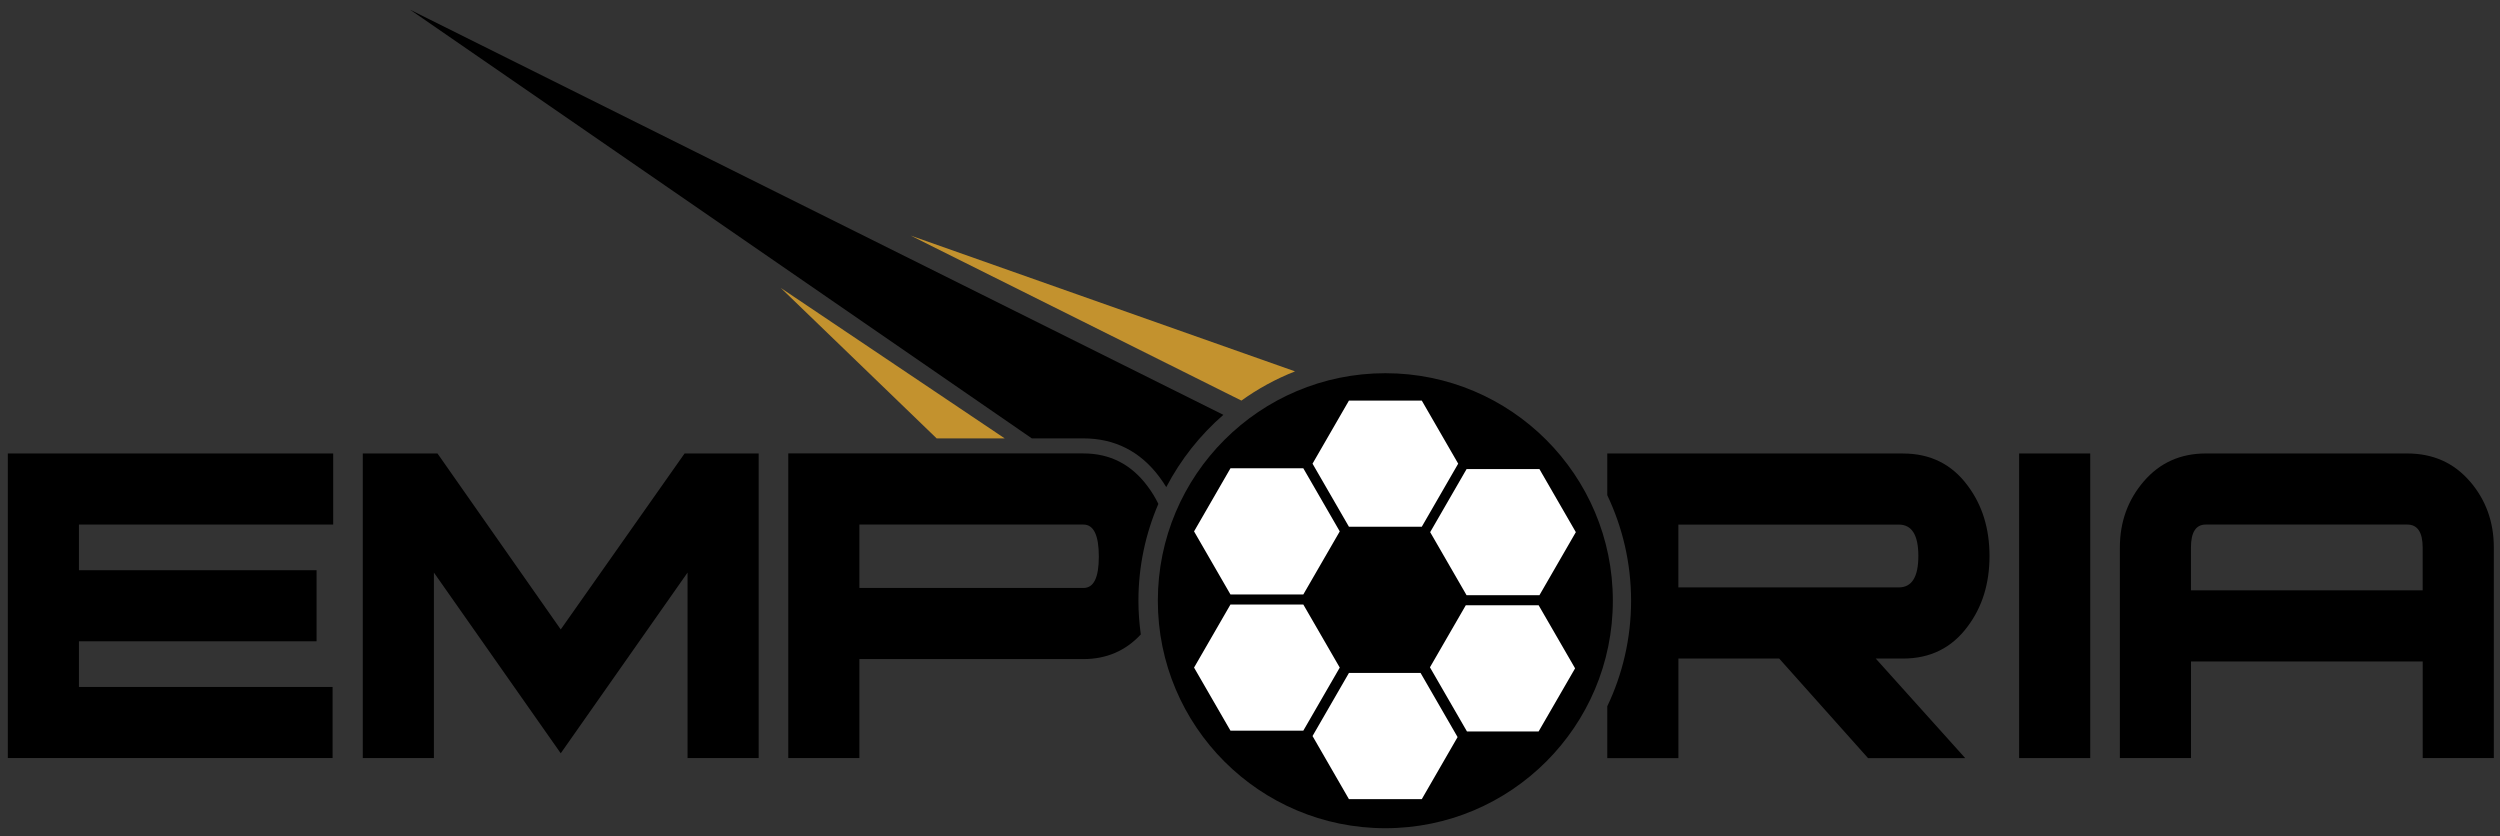
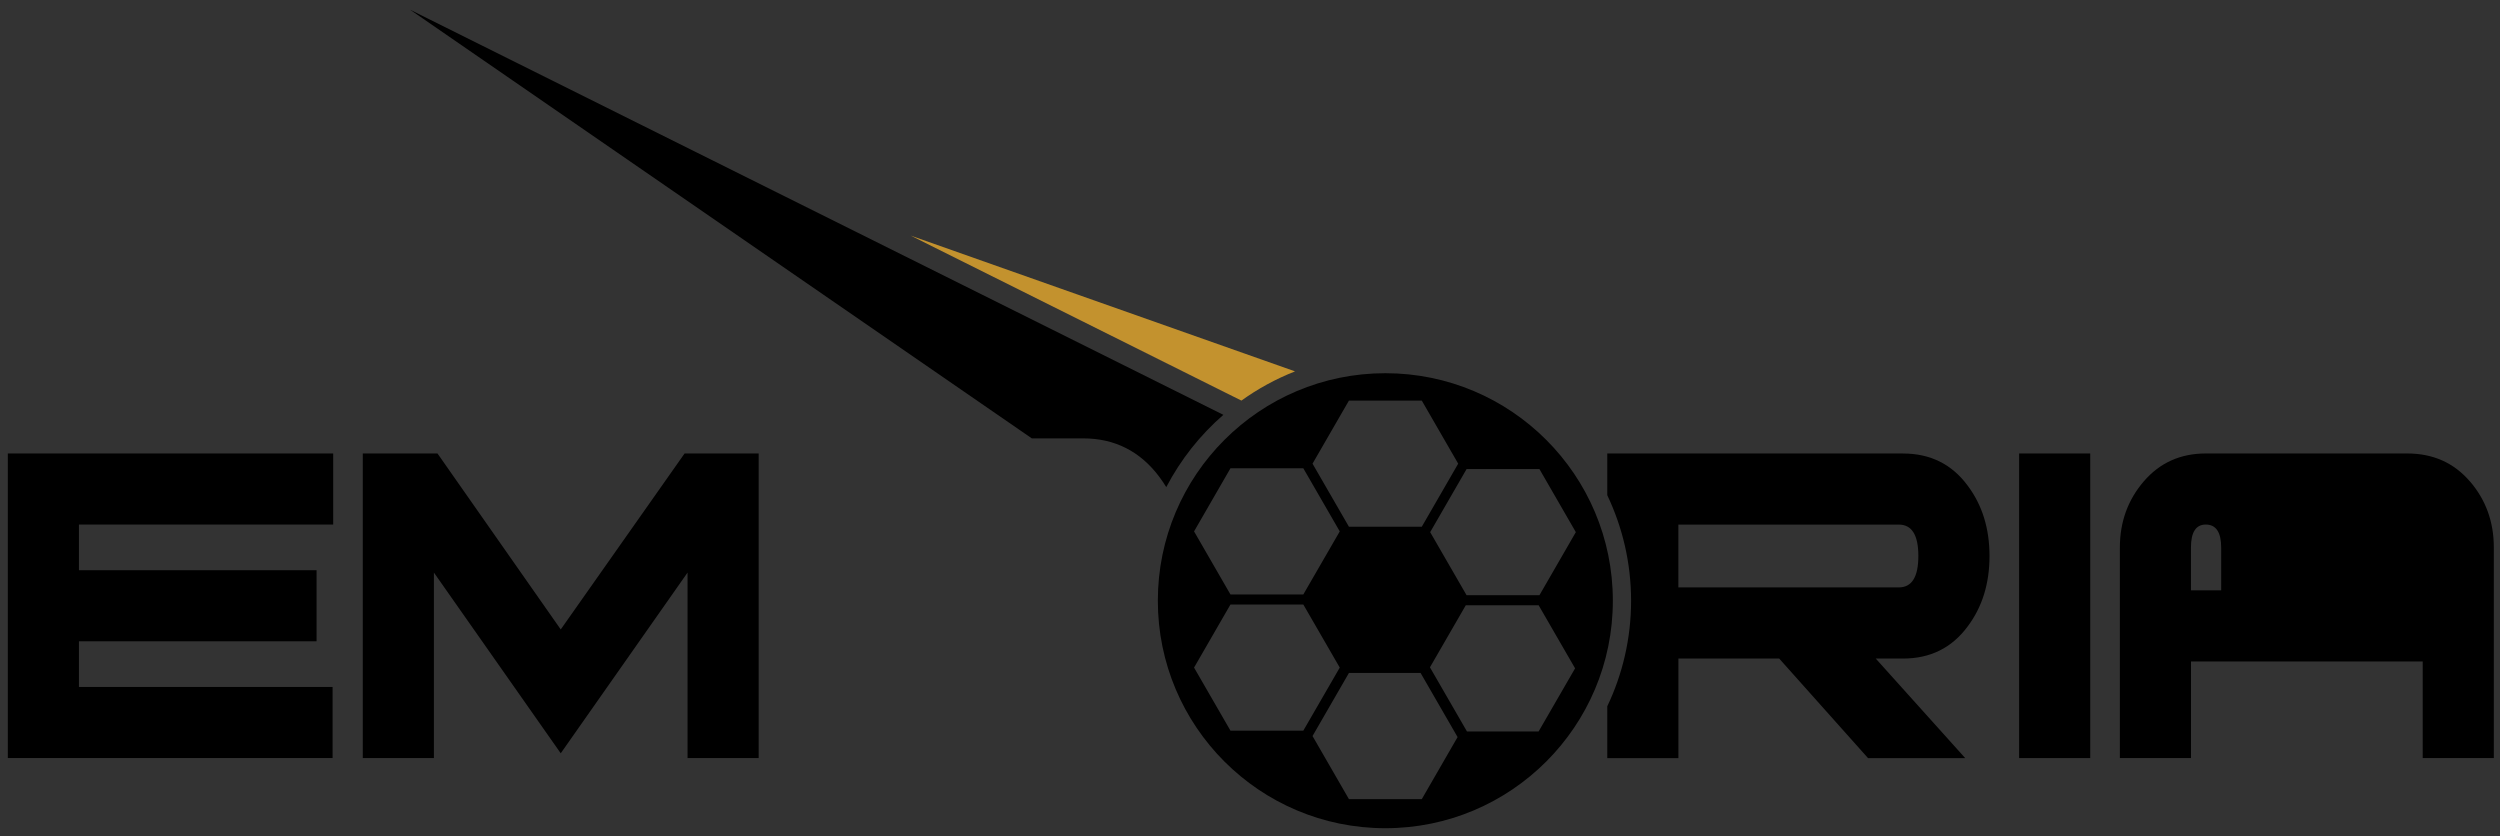
<svg xmlns="http://www.w3.org/2000/svg" id="Layer_1" data-name="Layer 1" version="1.1" viewBox="0 0 664.71 222.38">
  <rect x="0" y="0" width="664.71" height="222.38" fill="#333333" stroke="none" />
  <defs>
    <style>
      .cls-1 {
        fill: #000;
      }

      .cls-1, .cls-2, .cls-3 {
        stroke-width: 0px;
      }

      .cls-2 {
        fill: #fff;
      }

      .cls-3 {
        fill: #c3922e;
      }
    </style>
  </defs>
-   <circle class="cls-2" cx="368.27" cy="159.72" r="58.69" />
  <path class="cls-3" d="M242.11,62.63l87.96,43.88c4.38-3.15,9.17-5.77,14.26-7.77,0,0-102.22-36.11-102.22-36.11Z" />
-   <polygon class="cls-3" points="249.05 116.57 267.15 116.57 207.59 76.55 249.05 116.57" />
  <path class="cls-1" d="M325.28,110.3L109.03,2.58l165.32,113.98h13.71c8.33,0,15.14,3.46,20.2,10.25.67.88,1.26,1.79,1.83,2.71,3.83-7.33,8.99-13.84,15.18-19.22h.01Z" />
  <path class="cls-1" d="M368.34,99.23c-33.41,0-60.49,27.08-60.49,60.49s27.08,60.49,60.49,60.49,60.49-27.08,60.49-60.49-27.08-60.49-60.49-60.49ZM409.31,124.72l9.68,16.77-9.68,16.77h-19.37l-9.68-16.77,9.68-16.77h19.37ZM358.66,106.51h19.37l9.68,16.77-9.68,16.77h-19.37l-9.68-16.77,9.68-16.77ZM327.16,124.51h19.37l9.69,16.78-9.69,16.77h-19.37l-9.68-16.77,9.68-16.78ZM327.16,194.27l-9.68-16.77,9.68-16.77h19.37l9.69,16.77-9.69,16.77h-19.37ZM378.03,212.48h-19.37l-9.68-16.78,9.68-16.77h19.05l9.84,17.05-9.52,16.5ZM409.09,194.48h-19.05l-9.84-17.05,9.53-16.5h19.37l9.69,16.77-9.69,16.77h-.01Z" />
  <g>
    <polygon class="cls-1" points="2.08 201.55 88.43 201.55 88.43 182.65 20.99 182.65 20.99 170.51 84.17 170.51 84.17 151.61 20.99 151.61 20.99 139.47 88.59 139.47 88.59 120.57 2.08 120.57 2.08 201.55" />
    <polygon class="cls-1" points="149.09 167.36 116.32 120.57 96.46 120.57 96.46 201.55 115.37 201.55 115.37 152.24 149.09 200.29 182.81 152.24 182.81 201.55 201.72 201.55 201.72 120.57 182.02 120.57 149.09 167.36" />
    <rect class="cls-1" x="536.85" y="120.57" width="18.91" height="80.99" />
-     <path class="cls-1" d="M656.67,127.96c-4.25-4.93-9.8-7.39-16.62-7.39h-53.57c-6.72,0-12.21,2.46-16.46,7.39s-6.38,10.8-6.38,17.61v55.98h18.91v-25.68h61.61v25.68h18.91v-55.98c0-6.81-2.13-12.68-6.38-17.61h-.02,0ZM644.15,156.96h-61.61v-11.36c0-4.09,1.31-6.13,3.94-6.13h53.57c2.73,0,4.1,2.05,4.1,6.15v11.34h0Z" />
-     <path class="cls-1" d="M305.08,129.23c-4.31-5.78-9.98-8.67-17.02-8.67h-78.47v80.99h18.91v-26.31h59.56c6.12,0,11.2-2.19,15.26-6.55-.4-2.93-.63-5.92-.63-8.97,0-9.14,1.9-17.84,5.3-25.74-.81-1.66-1.77-3.25-2.91-4.75h0ZM288.06,156.33h-59.56v-16.86h59.56c2.73,0,4.1,2.84,4.1,8.51s-1.37,8.35-4.1,8.35Z" />
+     <path class="cls-1" d="M656.67,127.96c-4.25-4.93-9.8-7.39-16.62-7.39h-53.57c-6.72,0-12.21,2.46-16.46,7.39s-6.38,10.8-6.38,17.61v55.98h18.91v-25.68h61.61v25.68h18.91v-55.98c0-6.81-2.13-12.68-6.38-17.61h-.02,0ZM644.15,156.96h-61.61v-11.36c0-4.09,1.31-6.13,3.94-6.13c2.73,0,4.1,2.05,4.1,6.15v11.34h0Z" />
    <path class="cls-1" d="M505.97,120.57h-78.62v11.1c4.05,8.51,6.33,18.02,6.33,28.06s-2.28,19.55-6.33,28.06v13.78h18.91v-26.47h26.8l23.62,26.47h25.84l-23.79-26.47h7.25c7.25,0,12.97-2.84,17.17-8.51,3.88-5.15,5.83-11.4,5.83-18.75s-1.95-13.6-5.83-18.75c-4.2-5.67-9.93-8.51-17.17-8.51h-.01ZM504.86,156.18h-58.61v-16.7h58.61c3.47,0,5.2,2.78,5.2,8.35s-1.73,8.35-5.2,8.35h0Z" />
  </g>
</svg>